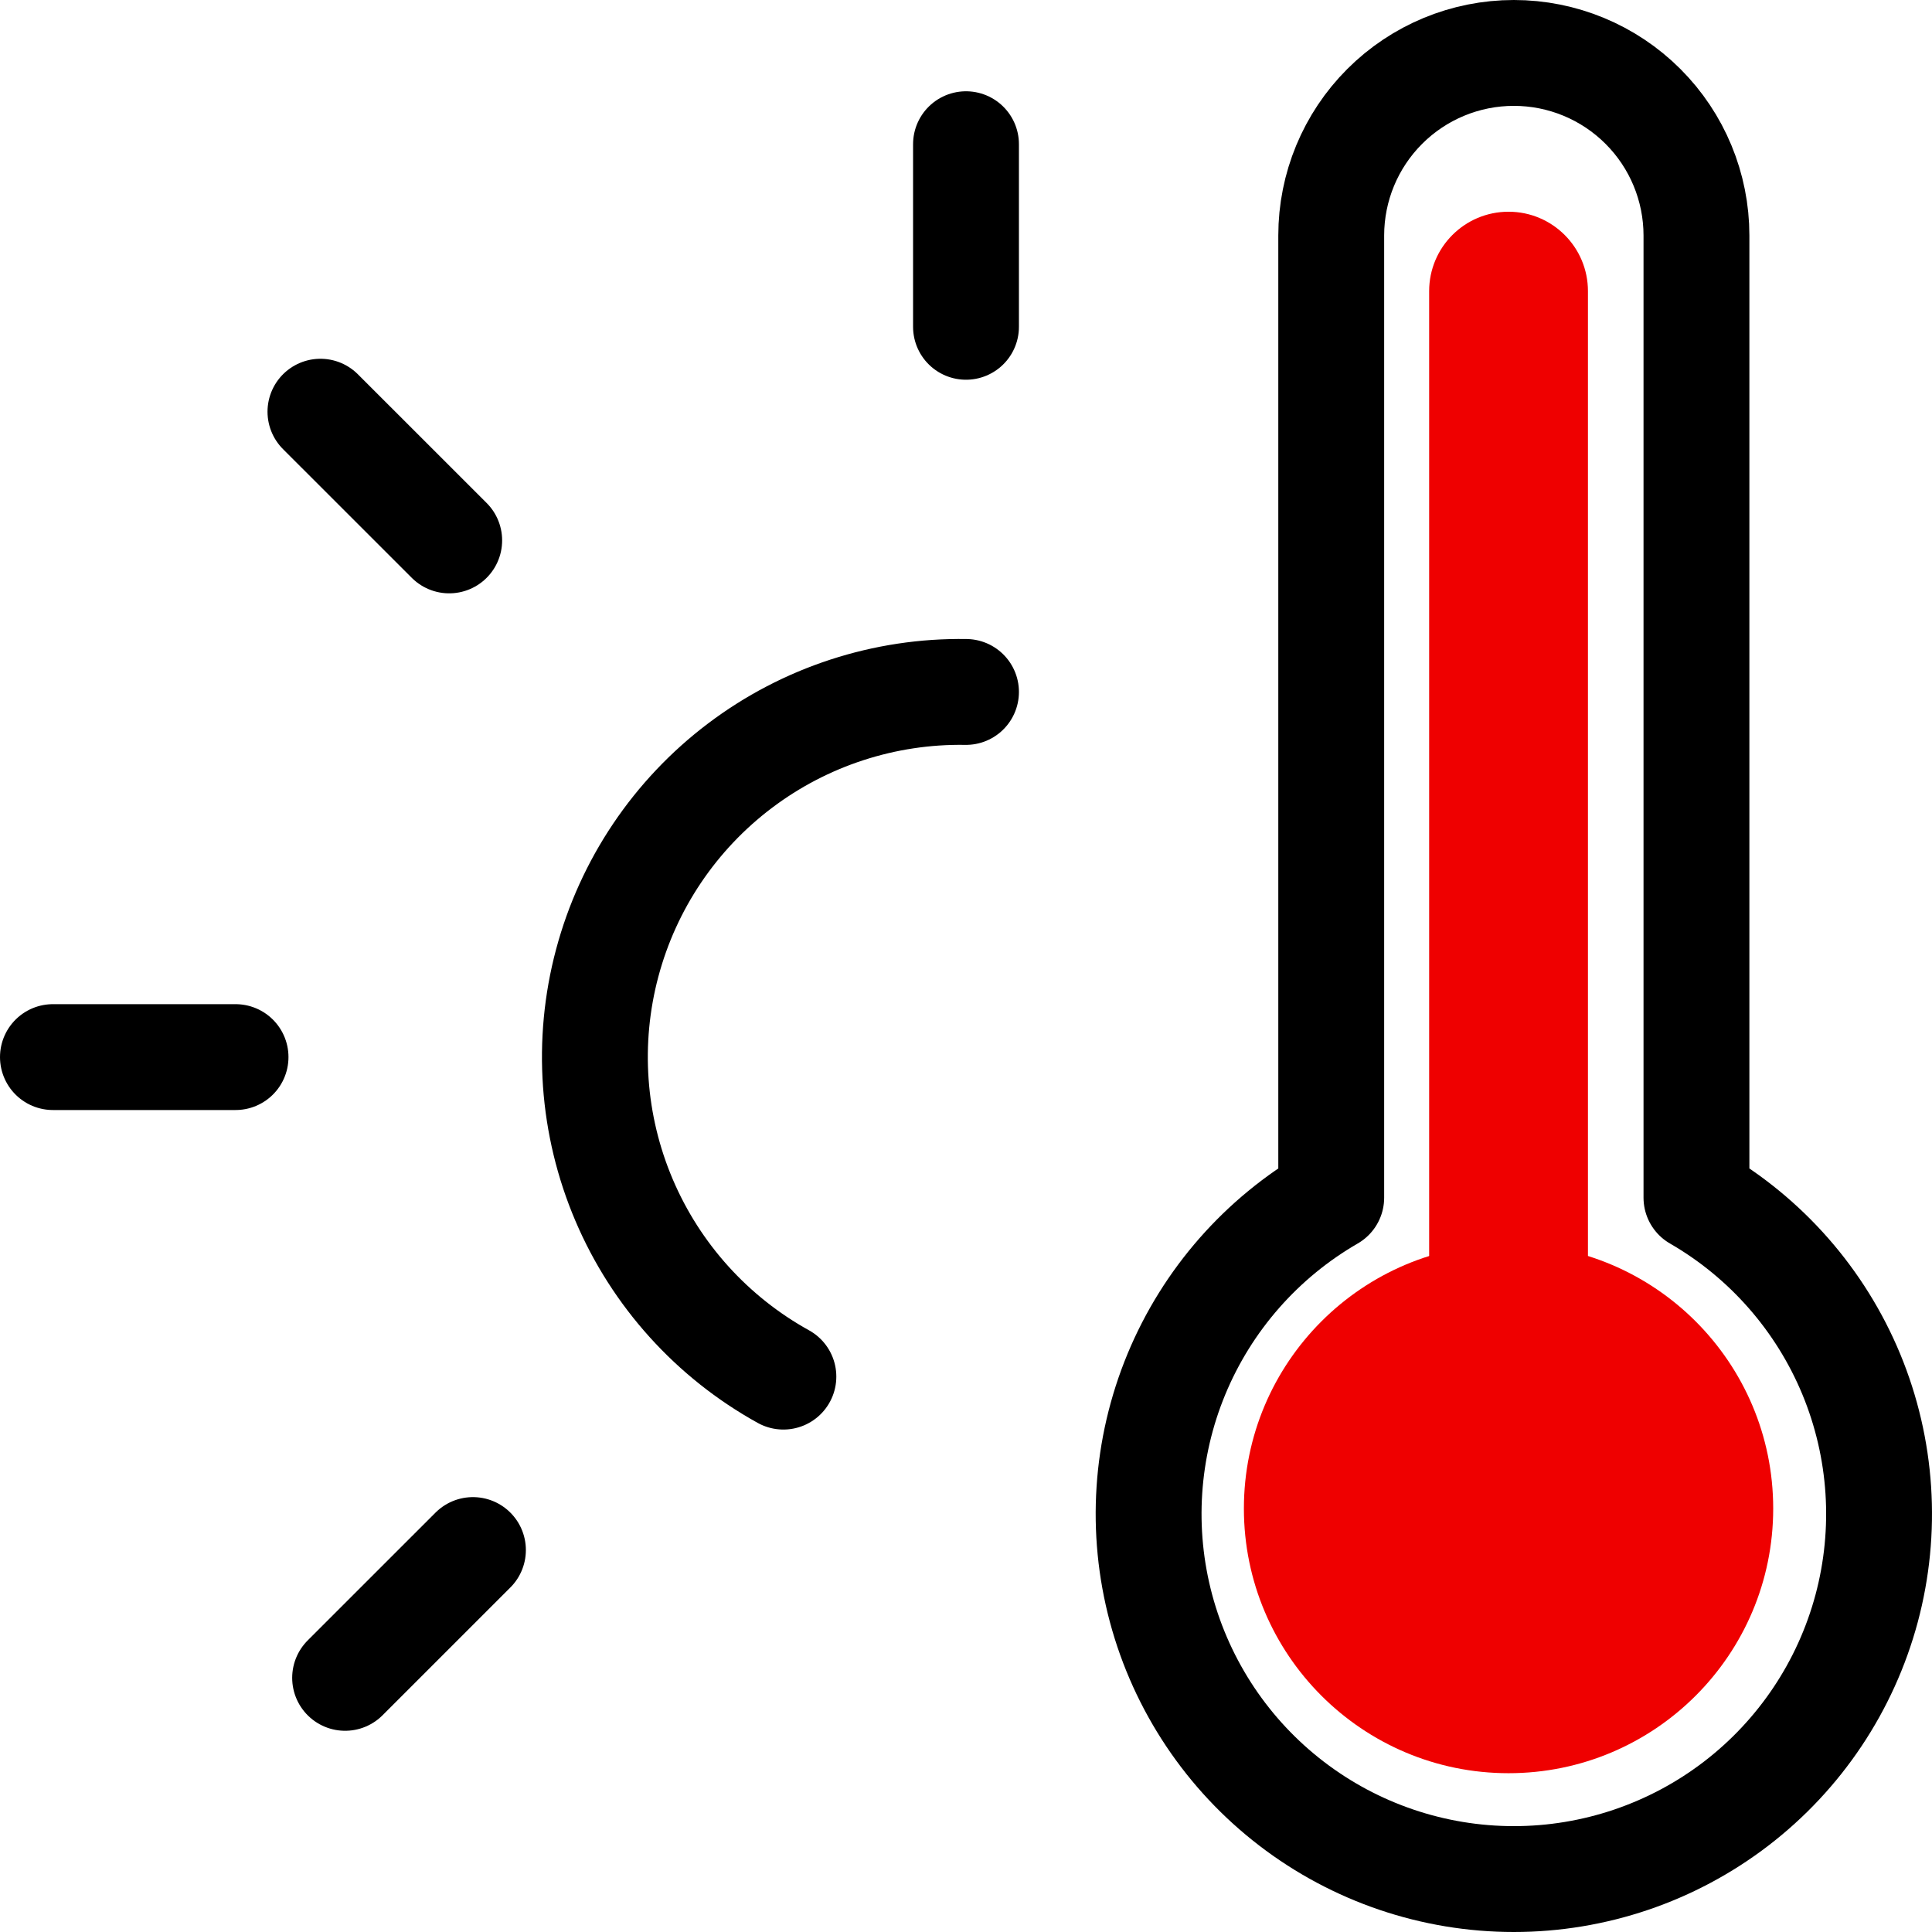
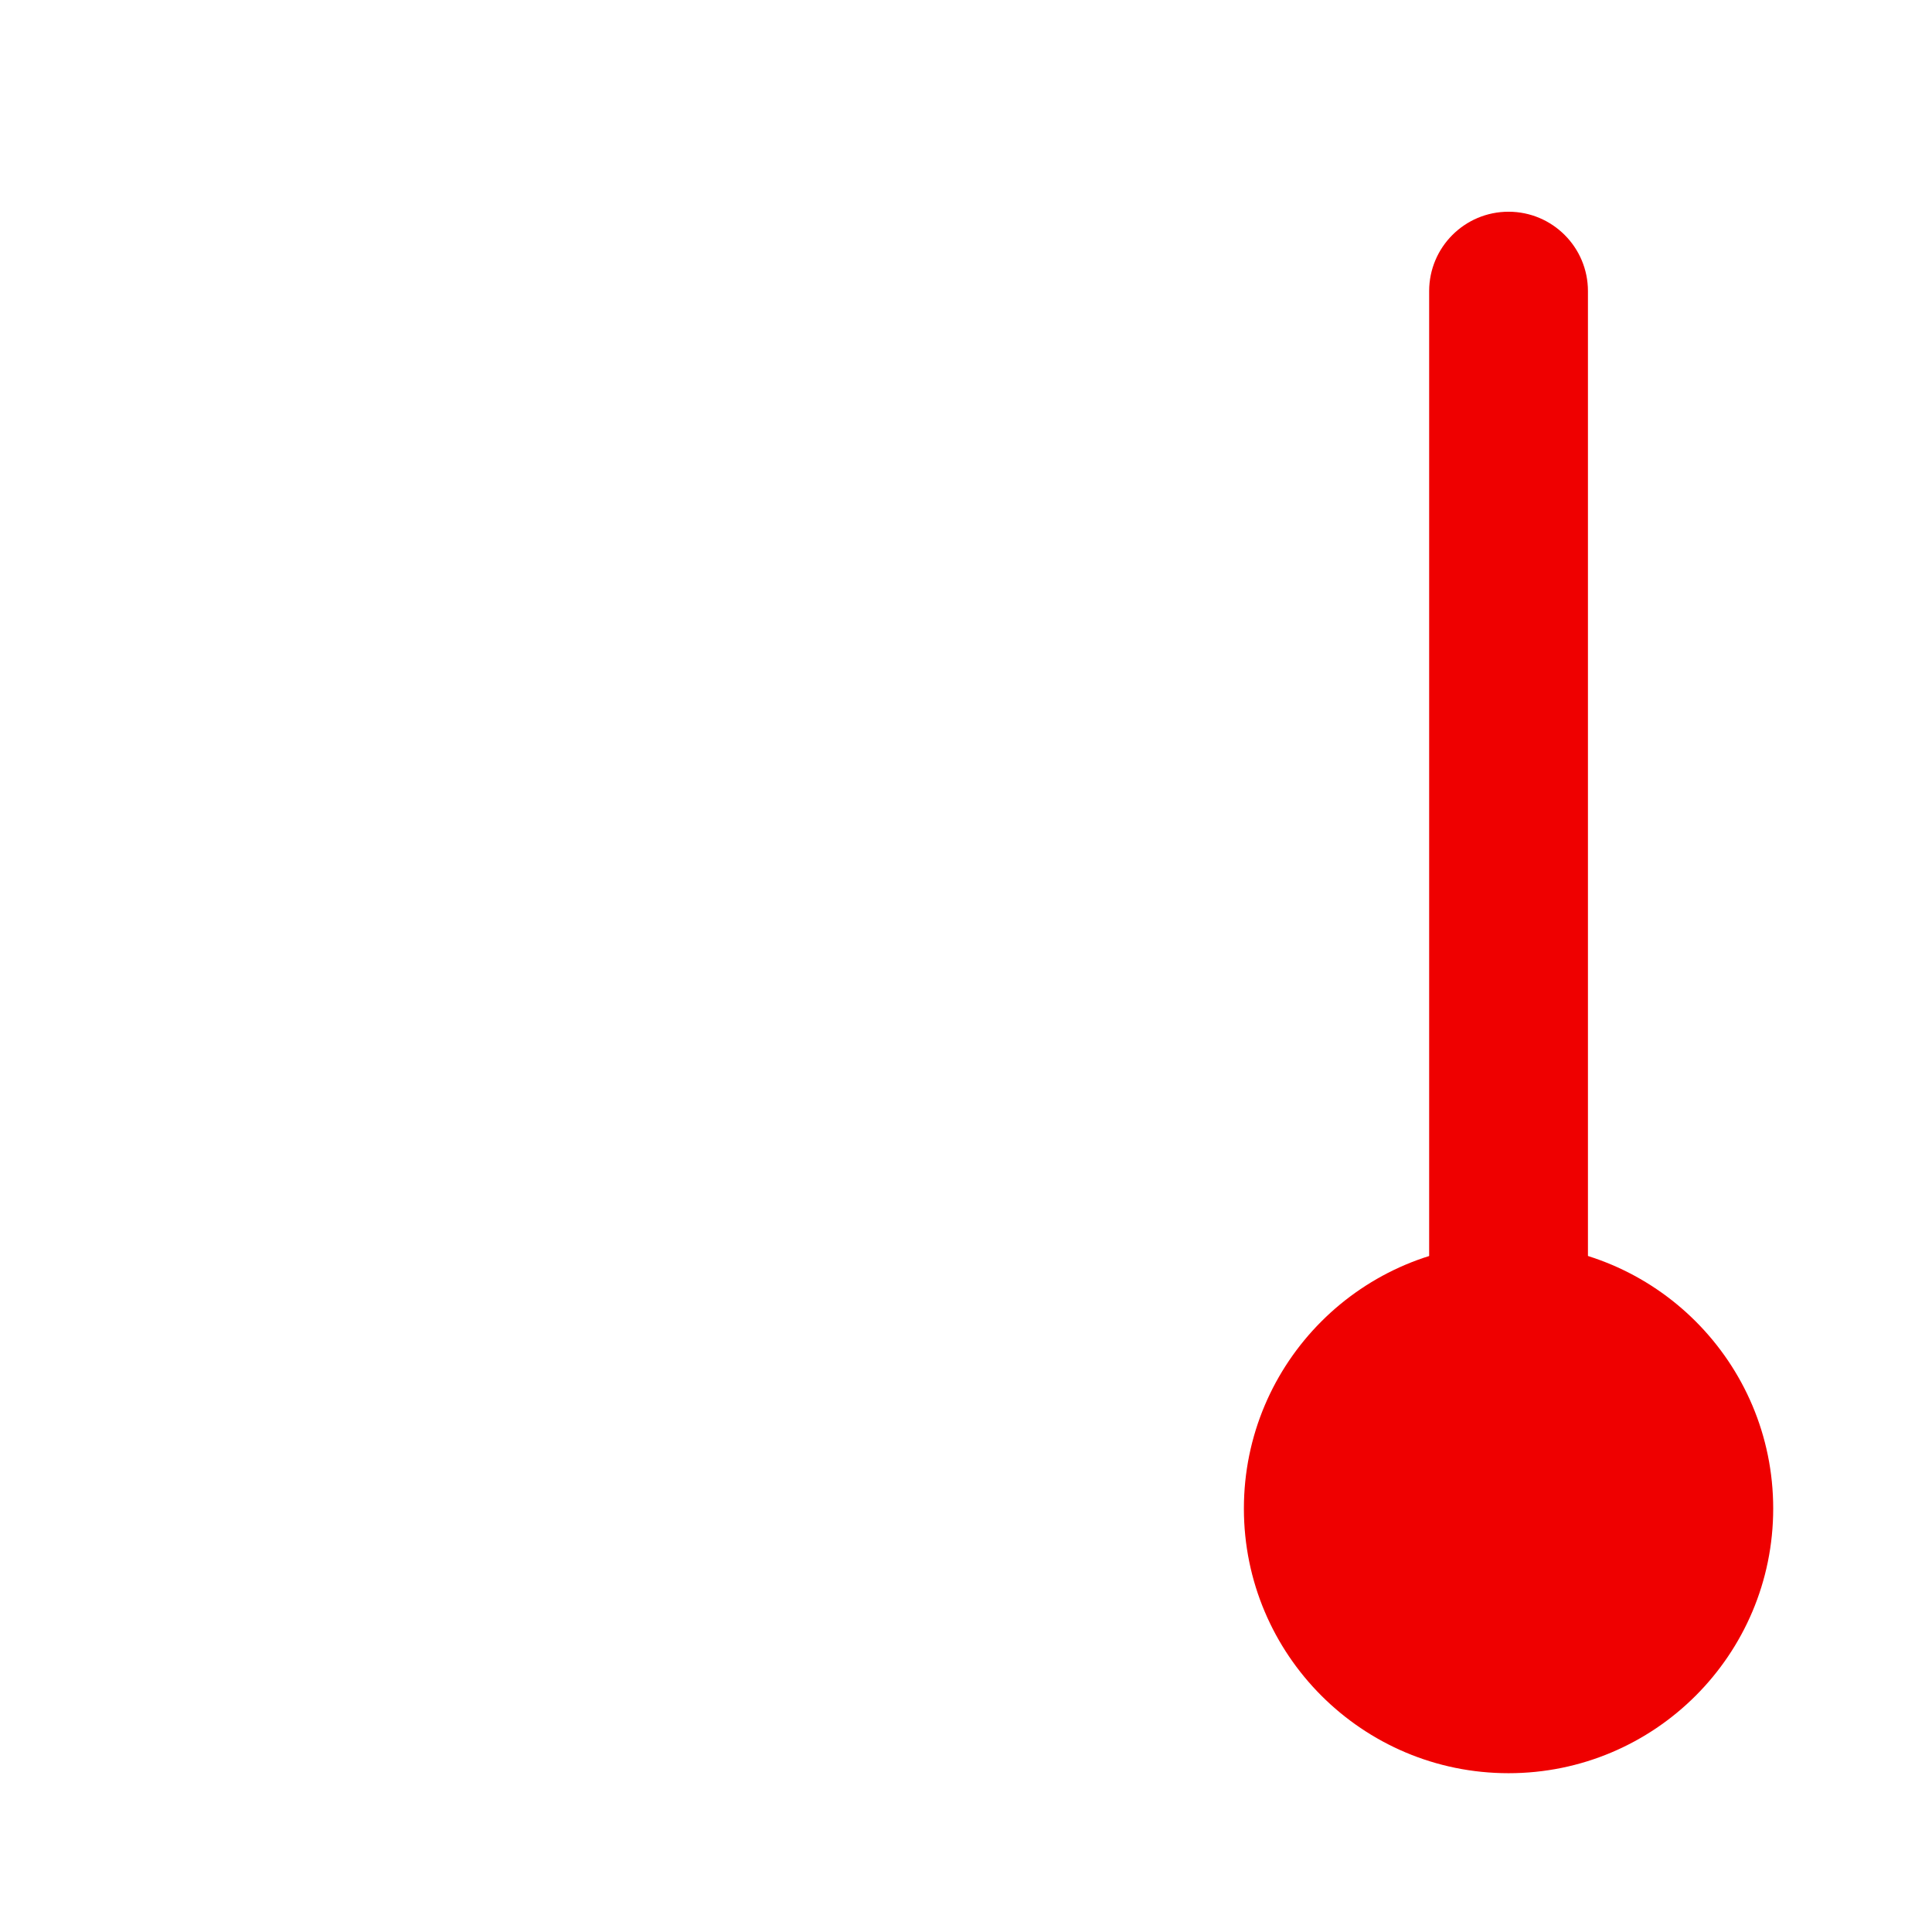
<svg xmlns="http://www.w3.org/2000/svg" width="73" height="73" viewBox="0 0 73 73" fill="none">
  <path d="M67 57C67 62.523 62.523 67 57 67C51.477 67 47 62.523 47 57C47 51.477 51.477 47 57 47C62.523 47 67 51.477 67 57Z" fill="#EF0000" />
  <path d="M54 11C54 9.343 55.343 8 57 8C58.657 8 60 9.343 60 11V50C60 51.657 58.657 53 57 53C55.343 53 54 51.657 54 50V11Z" fill="#EF0000" />
-   <path d="M36.5 26.145C33.422 26.096 30.415 27.076 27.959 28.932C25.502 30.788 23.737 33.411 22.944 36.385C22.15 39.36 22.375 42.514 23.581 45.346C24.787 48.178 26.906 50.525 29.6 52.015M36.5 5.449V12.348M17.87 58.568L13.04 63.397M8.9 39.942H2M16.973 20.419L12.108 15.556M64.1 8.899V45.254C66.731 46.773 68.787 49.117 69.95 51.923C71.112 54.729 71.316 57.84 70.53 60.774C69.743 63.708 68.011 66.3 65.601 68.149C63.191 69.998 60.238 71 57.2 71C54.162 71 51.209 69.998 48.799 68.149C46.389 66.3 44.657 63.708 43.87 60.774C43.084 57.84 43.288 54.729 44.45 51.923C45.613 49.117 47.669 46.773 50.3 45.254V8.899C50.3 7.069 51.027 5.314 52.321 4.021C53.615 2.727 55.37 2 57.2 2C59.03 2 60.785 2.727 62.079 4.021C63.373 5.314 64.1 7.069 64.1 8.899Z" stroke="black" stroke-width="4" stroke-linecap="round" stroke-linejoin="round" />
</svg>